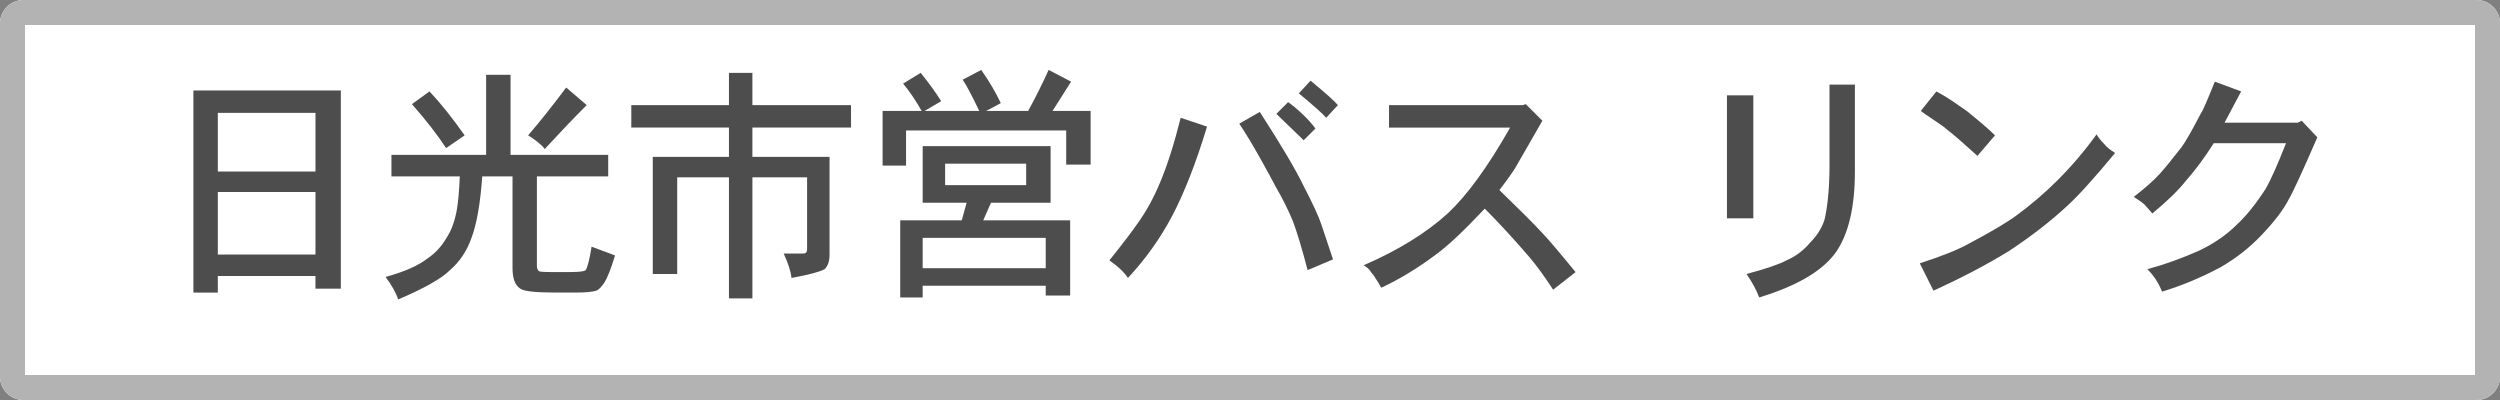
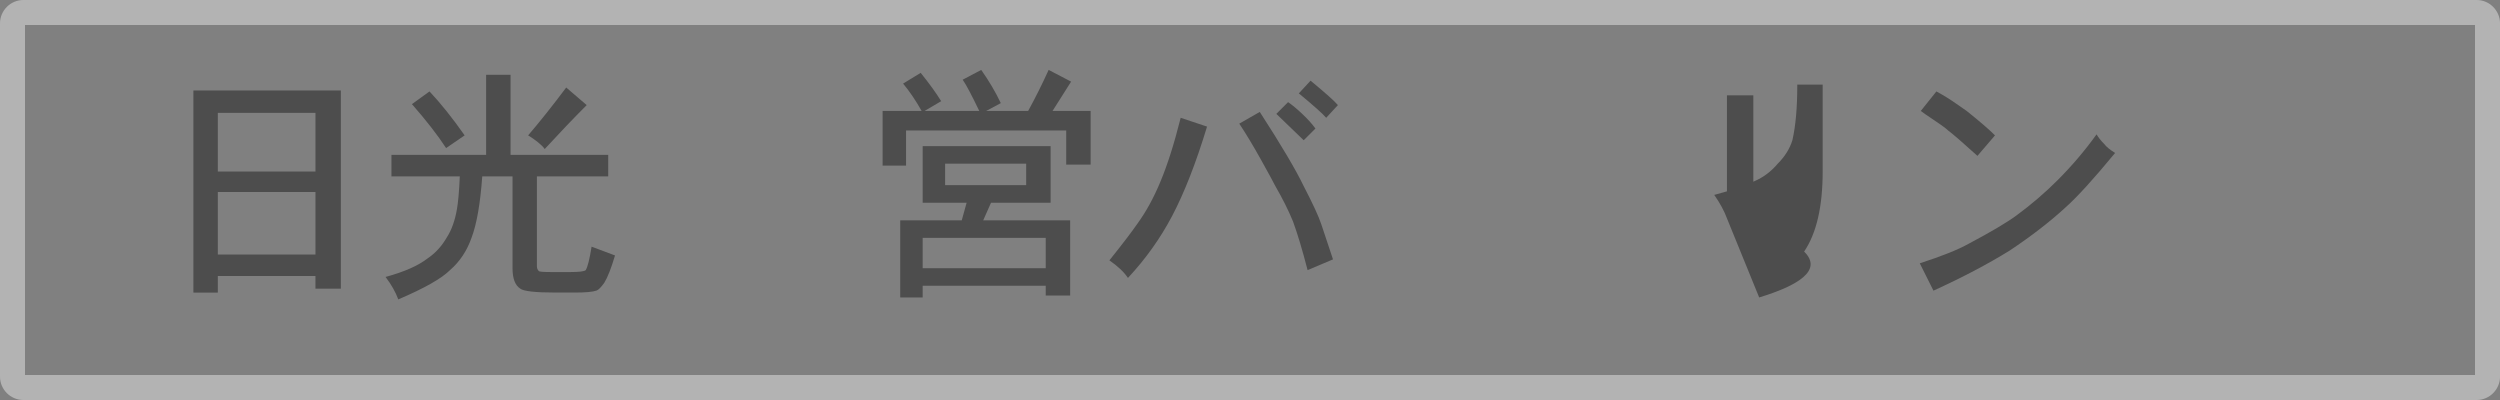
<svg xmlns="http://www.w3.org/2000/svg" version="1.1" id="レイヤー_1" x="0px" y="0px" width="100px" height="16px" viewBox="0 0 100 16" enable-background="new 0 0 100 16" xml:space="preserve">
  <rect x="0" y="0" width="100" height="16" fill="#808080" stroke="none" />
  <g>
    <g>
-       <path fill="#FFFFFF" d="M100,15.064C100,15.579,99.579,16,99.064,16H0.936C0.421,16,0,15.579,0,15.064V0.936    C0,0.421,0.421,0,0.936,0h98.129C99.579,0,100,0.421,100,0.936V15.064z" />
      <path fill="#B3B3B3" d="M99,1v14H1V1H99 M99.064,0H0.936C0.421,0,0,0.421,0,0.936v14.129C0,15.579,0.421,16,0.936,16h98.129    c0.515,0,0.936-0.421,0.936-0.936V0.936C100,0.421,99.579,0,99.064,0L99.064,0z" />
    </g>
    <g>
      <path fill="#4D4D4D" d="M7.736,11.703V3.618h5.898v7.929h-1.016v-0.508H8.713v0.664H7.736z M12.619,6.86V4.516H8.713V6.86H12.619z     M12.619,10.18v-2.5H8.713v2.5H12.619z" />
      <path fill="#4D4D4D" d="M19.445,6.196V2.993h0.977v3.203h3.906v0.859h-2.852v3.593c0,0.078,0.025,0.145,0.078,0.195    c0.025,0.027,0.195,0.039,0.508,0.039h0.742c0.364,0,0.572-0.025,0.625-0.078c0.078-0.129,0.156-0.441,0.234-0.938    c0.286,0.105,0.599,0.223,0.938,0.352c-0.156,0.521-0.3,0.885-0.43,1.094c-0.131,0.182-0.234,0.287-0.312,0.312    c-0.156,0.053-0.443,0.078-0.859,0.078h-0.781c-0.808,0-1.276-0.053-1.406-0.156c-0.209-0.131-0.312-0.404-0.312-0.82V7.055    h-1.211c-0.078,1.093-0.222,1.914-0.43,2.46c-0.183,0.521-0.469,0.951-0.859,1.289c-0.339,0.338-1.029,0.729-2.07,1.172    c-0.104-0.287-0.273-0.586-0.508-0.898c0.755-0.207,1.314-0.455,1.68-0.742c0.312-0.207,0.572-0.494,0.781-0.859    c0.182-0.285,0.312-0.65,0.391-1.094c0.052-0.285,0.091-0.728,0.117-1.328h-2.734V6.196H19.445z M18.586,5.415l-0.742,0.508    c-0.339-0.521-0.795-1.106-1.367-1.758l0.703-0.508C17.622,4.125,18.091,4.711,18.586,5.415z M21.789,5.961    c-0.053-0.078-0.144-0.169-0.273-0.273c-0.131-0.104-0.261-0.195-0.391-0.273c0.469-0.547,0.977-1.185,1.523-1.914l0.82,0.703    C22.947,4.725,22.388,5.311,21.789,5.961z" />
-       <path fill="#4D4D4D" d="M29.158,4.204V2.915h0.938v1.289h3.945v0.898h-3.945v1.172h3.086v3.906c0,0.262-0.065,0.457-0.195,0.586    c-0.183,0.105-0.625,0.223-1.328,0.352c-0.026-0.26-0.131-0.586-0.312-0.977h0.781c0.052,0,0.091-0.012,0.117-0.039    c0.025-0.025,0.039-0.078,0.039-0.156V7.094h-2.188v4.843h-0.938V7.094h-2.07v3.867h-0.977V6.274h3.047V5.102h-3.906V4.204H29.158    z" />
      <path fill="#4D4D4D" d="M40.032,4.125l-0.586,0.312h1.68c0.286-0.521,0.56-1.067,0.82-1.641l0.898,0.469l-0.742,1.172h1.523v2.148    h-0.977V5.219h-6.406v1.406h-0.938V4.438h1.562c-0.234-0.416-0.482-0.781-0.742-1.094l0.703-0.43    c0.338,0.417,0.611,0.795,0.82,1.133l-0.664,0.391h2.188c-0.312-0.65-0.534-1.067-0.664-1.25l0.742-0.391    C39.563,3.241,39.823,3.683,40.032,4.125z M36.907,8.109V5.844h5.117v2.265h-2.383l-0.312,0.703h3.477v3.008h-0.977V11.43h-4.922    v0.469h-0.898V8.812h2.461l0.195-0.703H36.907z M41.829,10.727V9.516h-4.922v1.211H41.829z M41.047,7.407V6.547h-3.242v0.859    H41.047z" />
      <path fill="#4D4D4D" d="M45.118,11.117c-0.156-0.234-0.404-0.469-0.742-0.703c0.521-0.65,0.898-1.145,1.133-1.484    c0.338-0.469,0.638-1.015,0.898-1.64c0.286-0.677,0.56-1.536,0.82-2.578l1.055,0.352c-0.443,1.459-0.912,2.656-1.406,3.593    C46.407,9.543,45.821,10.363,45.118,11.117z M49.571,4.946l0.82-0.469c0.859,1.328,1.445,2.318,1.757,2.969    c0.365,0.703,0.6,1.21,0.703,1.523l0.469,1.406l-1.016,0.43c-0.209-0.807-0.404-1.457-0.586-1.953    c-0.182-0.441-0.416-0.911-0.703-1.406c-0.078-0.156-0.273-0.514-0.585-1.074C50.118,5.812,49.831,5.336,49.571,4.946z     M52.617,5.141L52.148,5.61l-1.094-1.055l0.469-0.469c0.156,0.104,0.346,0.261,0.566,0.469    C52.311,4.764,52.486,4.959,52.617,5.141z M51.953,3.735l0.469-0.508c0.6,0.495,0.963,0.82,1.094,0.977l-0.469,0.508    C52.916,4.555,52.553,4.23,51.953,3.735z" />
-       <path fill="#4D4D4D" d="M55.562,4.204h5.352l0.117-0.039l0.664,0.664l-1.055,1.836c-0.104,0.183-0.326,0.495-0.664,0.938    c0.807,0.781,1.367,1.341,1.68,1.679c0.208,0.209,0.664,0.742,1.367,1.602l-0.898,0.703c-0.339-0.521-0.651-0.949-0.938-1.289    c-0.625-0.729-1.225-1.379-1.797-1.953c-0.834,0.887-1.484,1.498-1.953,1.836c-0.729,0.547-1.459,0.99-2.188,1.328    c-0.053-0.104-0.156-0.273-0.312-0.508c-0.053-0.051-0.098-0.109-0.137-0.176c-0.039-0.064-0.124-0.137-0.254-0.215    c1.38-0.598,2.5-1.289,3.359-2.07c0.781-0.728,1.614-1.875,2.5-3.437h-4.844V4.204z" />
-       <path fill="#4D4D4D" d="M69.078,8.734V3.813h1.055v4.921H69.078z M70.367,11.898c-0.104-0.287-0.273-0.6-0.508-0.938    c0.781-0.207,1.314-0.391,1.602-0.547c0.364-0.156,0.677-0.391,0.938-0.703c0.286-0.285,0.481-0.598,0.586-0.938    c0.13-0.572,0.195-1.301,0.195-2.187V3.383h1.016V6.86c0,1.406-0.248,2.474-0.742,3.203C72.932,10.818,71.903,11.43,70.367,11.898    z" />
+       <path fill="#4D4D4D" d="M69.078,8.734V3.813h1.055v4.921H69.078z c-0.104-0.287-0.273-0.6-0.508-0.938    c0.781-0.207,1.314-0.391,1.602-0.547c0.364-0.156,0.677-0.391,0.938-0.703c0.286-0.285,0.481-0.598,0.586-0.938    c0.13-0.572,0.195-1.301,0.195-2.187V3.383h1.016V6.86c0,1.406-0.248,2.474-0.742,3.203C72.932,10.818,71.903,11.43,70.367,11.898    z" />
      <path fill="#4D4D4D" d="M83.862,5.375c0.078,0.131,0.182,0.261,0.312,0.391c0.078,0.104,0.221,0.222,0.43,0.352    c-0.859,1.042-1.523,1.771-1.992,2.187c-0.625,0.574-1.367,1.146-2.227,1.719c-0.886,0.547-1.901,1.08-3.047,1.602l-0.547-1.094    c0.885-0.285,1.536-0.547,1.953-0.781c0.885-0.469,1.523-0.846,1.914-1.133c0.599-0.441,1.146-0.911,1.641-1.406    C82.872,6.639,83.394,6.027,83.862,5.375z M79.8,5.415l-0.703,0.82c-0.573-0.521-0.964-0.859-1.172-1.016    c-0.053-0.052-0.144-0.123-0.273-0.215c-0.131-0.091-0.273-0.188-0.43-0.293c-0.156-0.104-0.287-0.195-0.391-0.273l0.625-0.781    c0.286,0.156,0.54,0.312,0.762,0.469c0.221,0.156,0.371,0.261,0.449,0.312C79.188,4.855,79.565,5.18,79.8,5.415z" />
-       <path fill="#4D4D4D" d="M89.646,3.657l-0.664,1.25h2.93l0.156-0.078l0.625,0.664c-0.6,1.381-0.977,2.201-1.133,2.461    c-0.209,0.417-0.572,0.898-1.094,1.445c-0.469,0.496-1.016,0.926-1.641,1.289c-0.781,0.416-1.562,0.742-2.344,0.977    c-0.131-0.338-0.326-0.639-0.586-0.898c0.678-0.182,1.367-0.43,2.07-0.742c0.6-0.285,1.107-0.637,1.523-1.055    c0.365-0.338,0.742-0.807,1.133-1.406c0.209-0.364,0.482-0.977,0.82-1.836h-2.891C88.188,6.3,87.811,6.808,87.42,7.25    c-0.287,0.365-0.729,0.794-1.328,1.289c-0.131-0.156-0.221-0.26-0.273-0.312c-0.025-0.051-0.182-0.168-0.469-0.351    c0.469-0.364,0.82-0.677,1.055-0.938c0.209-0.234,0.494-0.586,0.859-1.055c0.156-0.208,0.416-0.664,0.781-1.367    c0.053-0.052,0.234-0.469,0.547-1.25L89.646,3.657z" />
    </g>
  </g>
</svg>